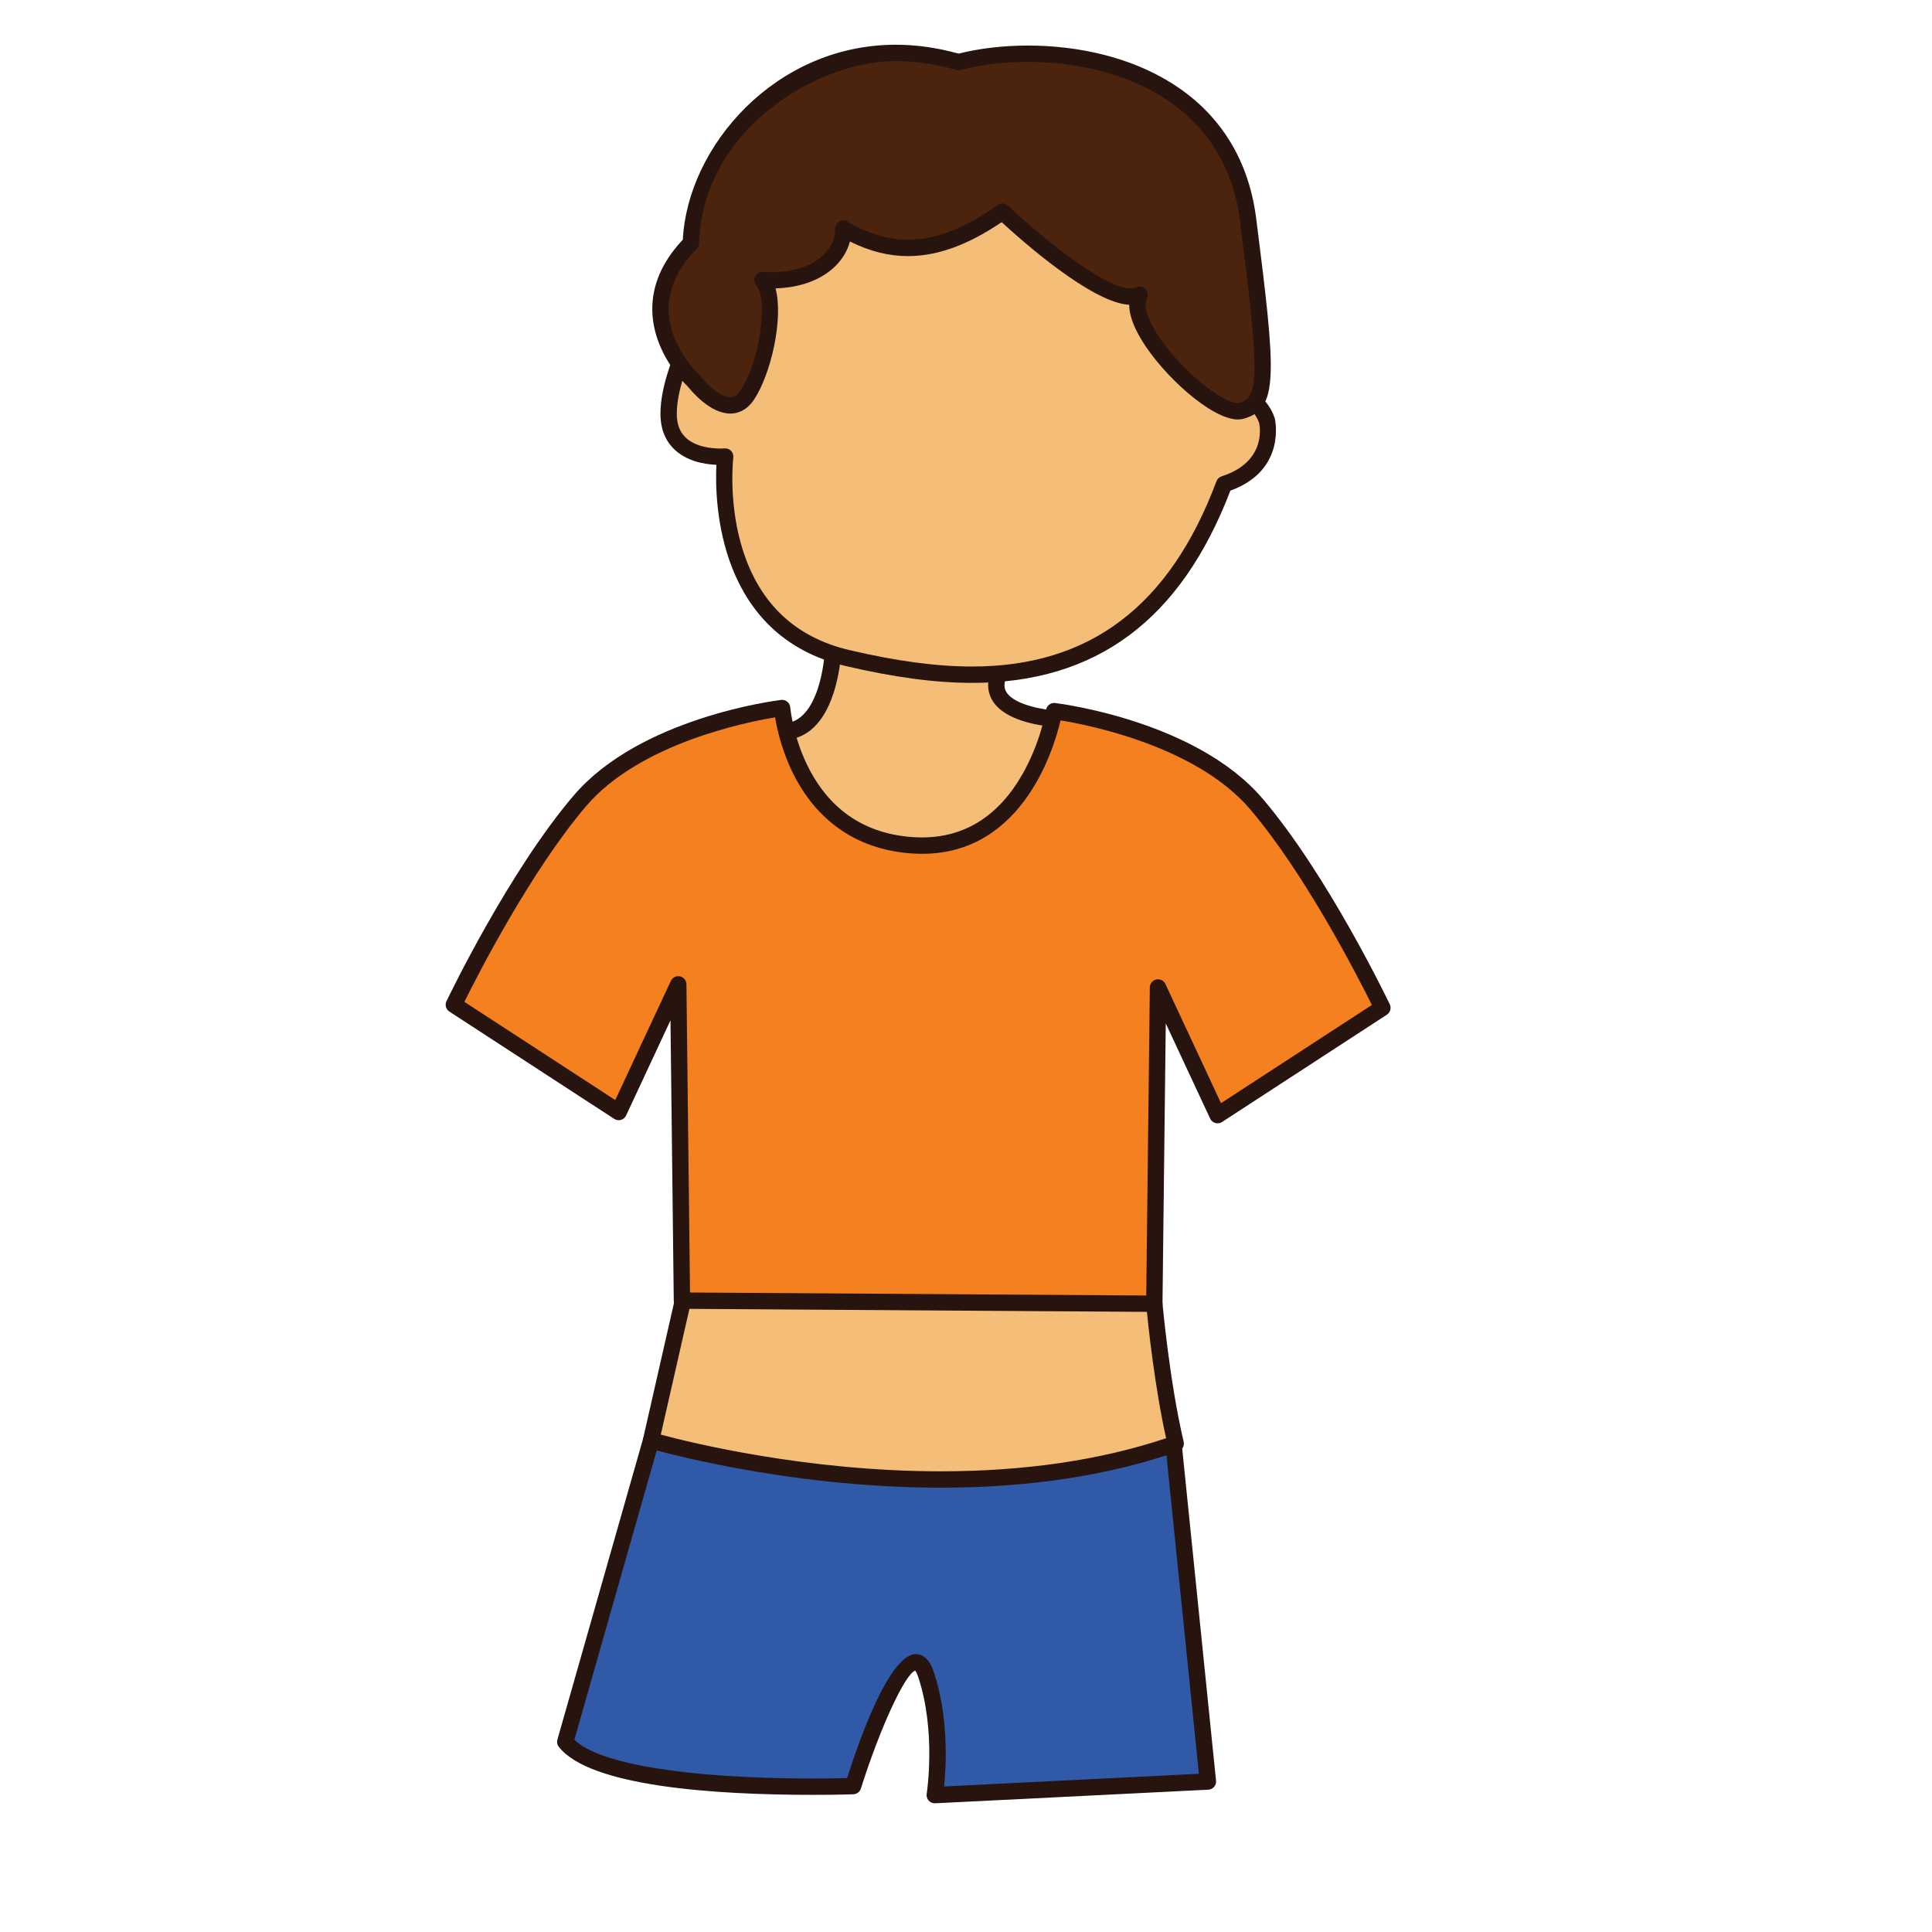
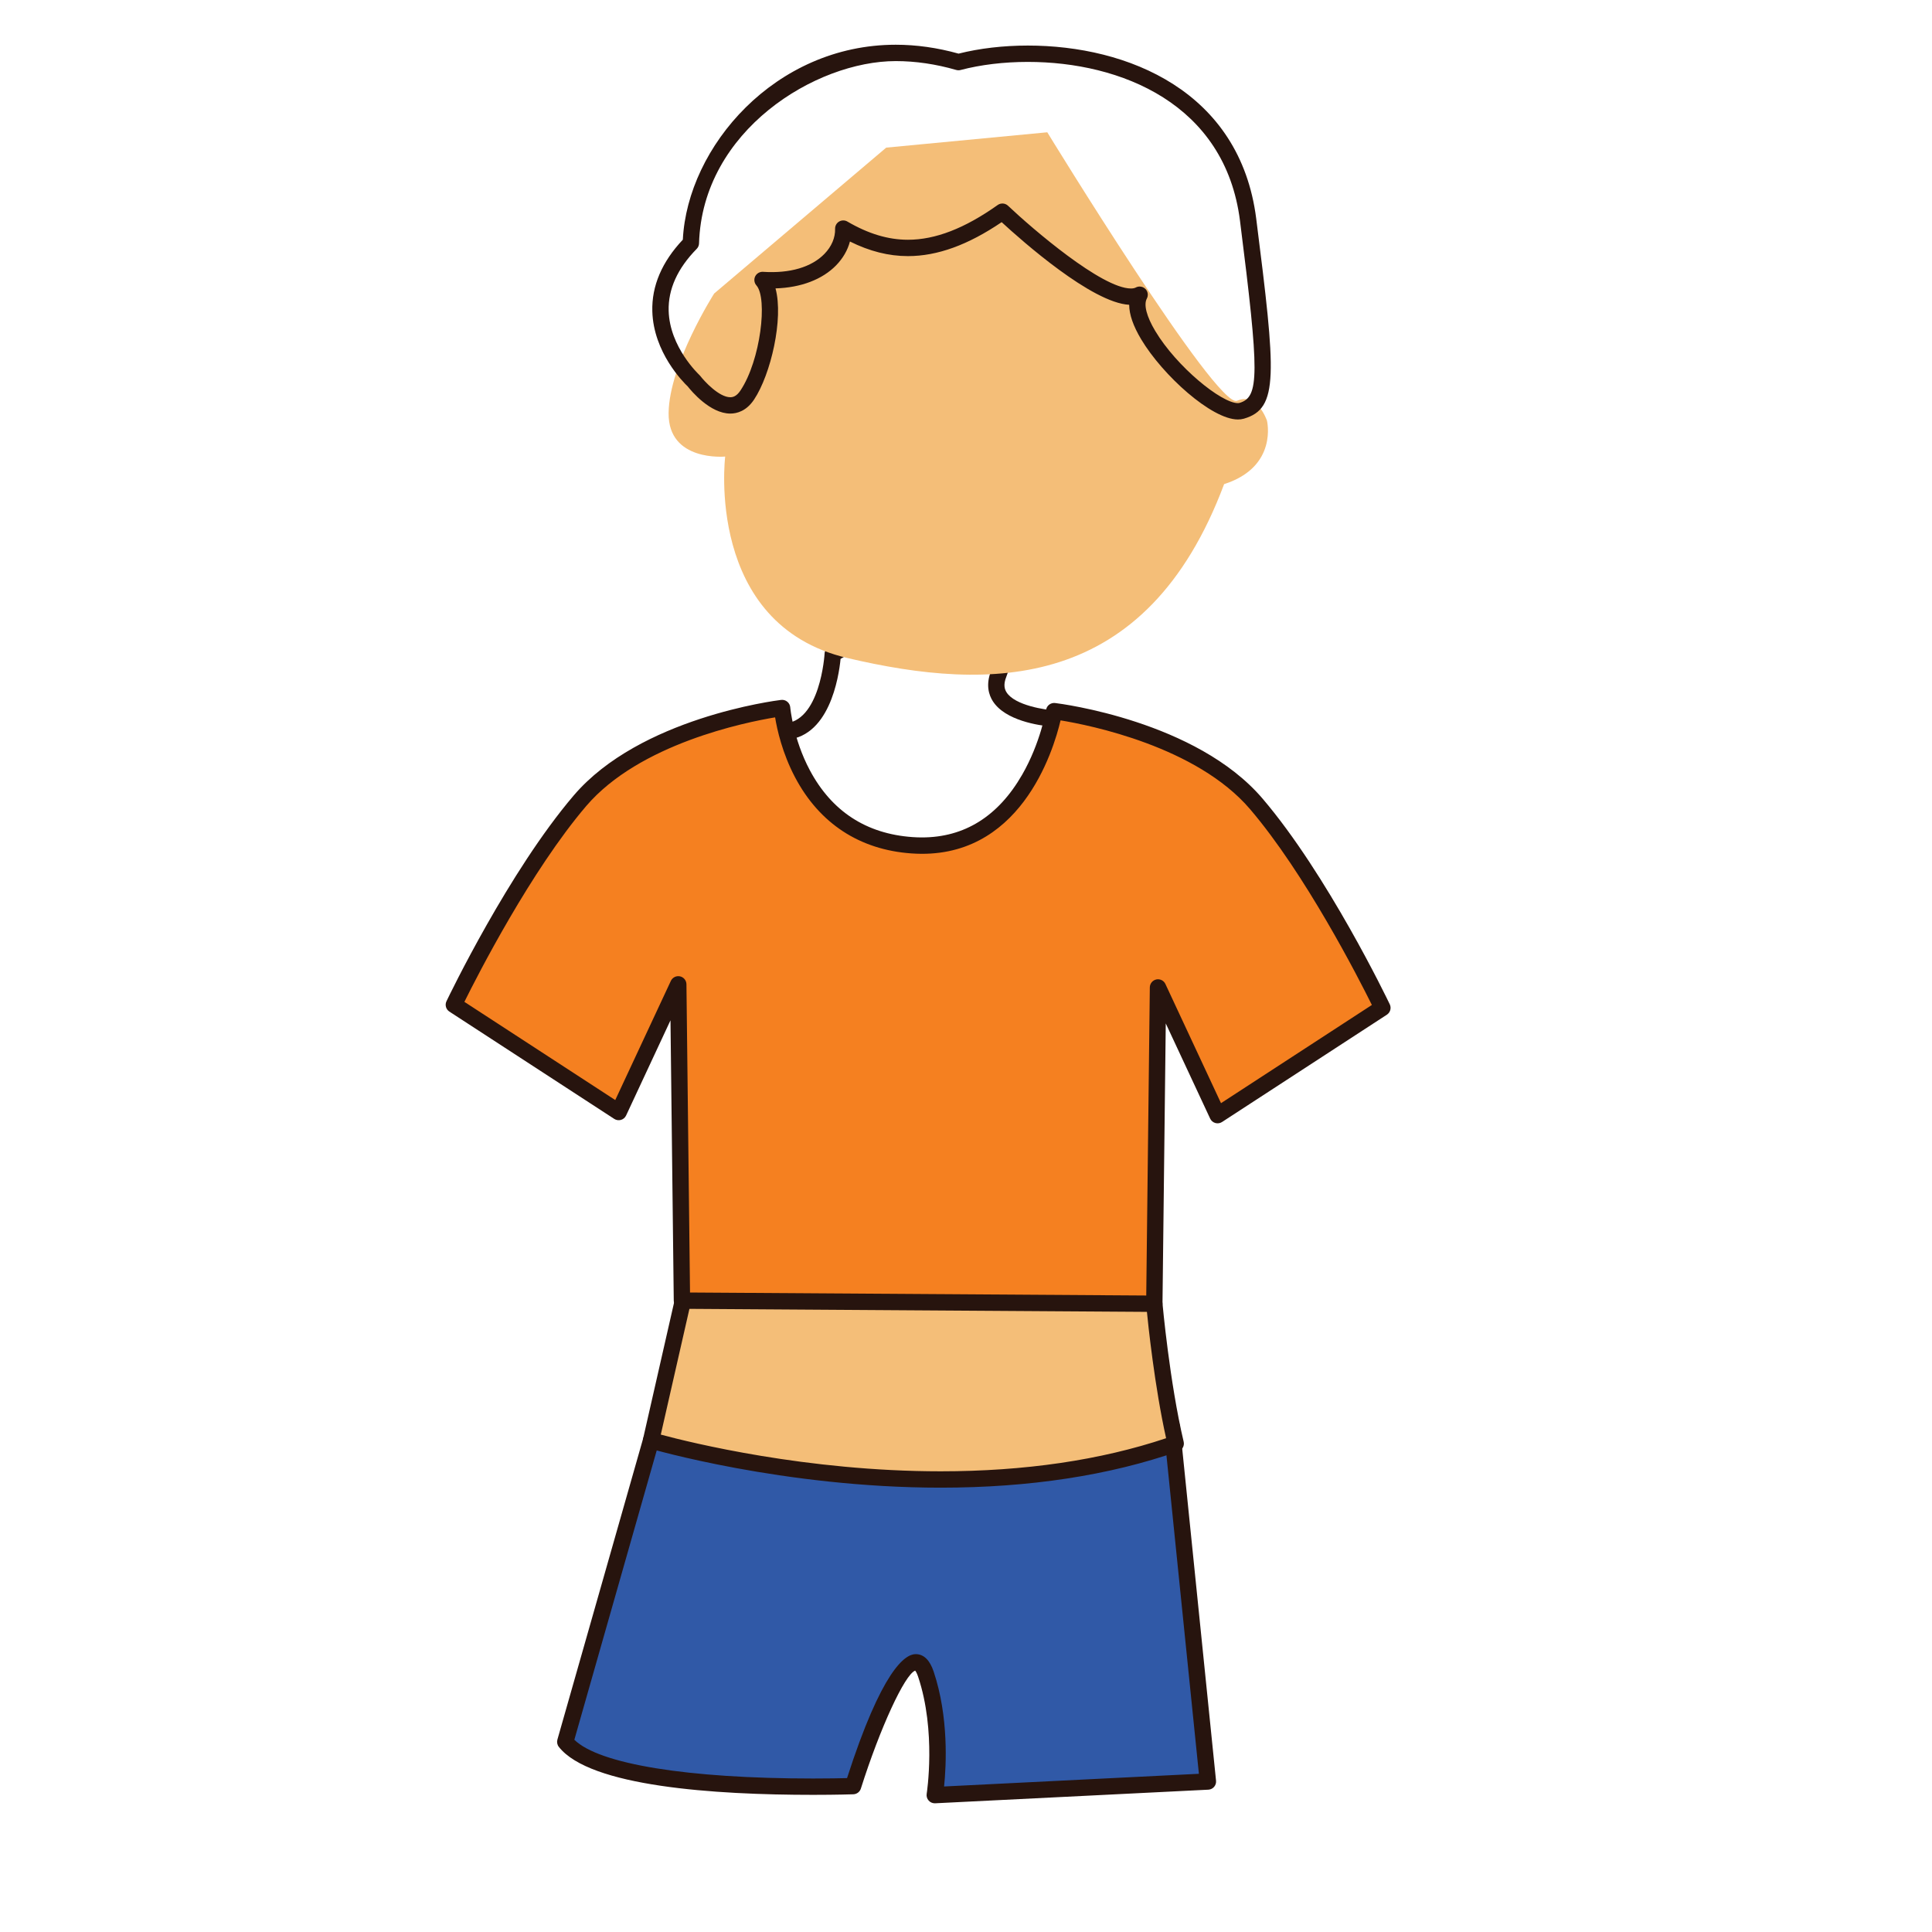
<svg xmlns="http://www.w3.org/2000/svg" version="1.1" id="Layer_1" x="0px" y="0px" width="500px" height="500px" viewBox="0 0 500 500" enable-background="new 0 0 500 500" xml:space="preserve">
  <g id="Layer_1_copy_2">
    <g>
      <path fill="#3059A7" d="M168.499,372.773l-22.211,78.012c10.83,13.793,74.486,11.457,74.486,11.457s13.868-43.793,18.841-28.984    c4.966,14.816,2.3,31.32,2.3,31.32l70.691-3.519l-9.357-91.833l-35.497-39.33L168.499,372.773z" />
      <path fill="#27140E" d="M241.915,466.691c-0.601,0-1.174-0.252-1.576-0.707c-0.429-0.474-0.616-1.115-0.513-1.744    c0.025-0.162,2.517-16.187-2.219-30.314c-0.331-0.979-0.619-1.406-0.766-1.567c-2.686,0.998-9.075,14.813-14.051,30.526    c-0.272,0.851-1.044,1.439-1.939,1.474c-0.042,0-4.178,0.147-10.398,0.147c-25.584,0-57.772-2.146-65.829-12.416    c-0.418-0.531-0.555-1.231-0.37-1.881l22.212-78.012c0.175-0.609,0.612-1.115,1.193-1.363l99.253-42.877    c0.83-0.363,1.8-0.15,2.406,0.518l35.503,39.33c0.299,0.338,0.486,0.76,0.531,1.201l9.357,91.842    c0.059,0.576-0.12,1.148-0.499,1.591c-0.38,0.438-0.925,0.707-1.499,0.731l-70.694,3.521    C241.983,466.691,241.947,466.691,241.915,466.691z M236.969,428.087c2.085,0,3.648,1.512,4.654,4.496    c3.954,11.799,3.257,24.436,2.705,29.756l65.946-3.283l-9.062-88.93l-34.015-37.688l-96.938,41.879l-21.618,75.931    c6.426,6.299,29.278,10.029,61.811,10.029c3.954,0,7.052-0.06,8.761-0.105C228.195,432.298,234.179,428.087,236.969,428.087z" />
    </g>
    <g>
      <g>
        <path fill="#F4BE78" d="M298.737,337.408c0,0,1.818,20.512,5.539,36.189c-61.084,21.381-135.777-0.824-135.777-0.824l8.235-36.17     l37.163-57.961L298.737,337.408z" />
      </g>
      <g>
        <path fill="#27140E" d="M243.439,385.007c-40.744,0-75.2-10.104-75.544-10.202c-1.066-0.318-1.706-1.414-1.459-2.505     l8.235-36.172c0.052-0.231,0.148-0.467,0.278-0.668l37.167-57.967c0.308-0.479,0.801-0.816,1.365-0.929     c0.567-0.108,1.148,0.008,1.622,0.332l84.836,58.771c0.516,0.355,0.847,0.928,0.903,1.549c0.021,0.209,1.854,20.545,5.488,35.893     c0.25,1.052-0.334,2.129-1.359,2.484C287.132,381.835,266.43,385.007,243.439,385.007z M171.013,371.275     c7.7,2.07,37.741,9.498,72.427,9.498c21.748,0,41.36-2.881,58.347-8.562c-2.976-13.363-4.664-29.504-5.062-33.623l-82.229-56.961     l-35.782,55.807L171.013,371.275z" />
      </g>
    </g>
    <g>
      <g>
-         <path fill="#F4BE78" d="M215.52,169.23c0,0-1.206,22.777-15.367,19.863c-10.567-2.176,22.97,55.174,22.97,55.174l34.627-26.749     l25.617-19.143L273.05,185.99c0,0-18.866-1.012-14.565-11.652c4.304-10.642-7.207-25.794-7.207-25.794L215.52,169.23z" />
-       </g>
+         </g>
      <g>
        <path fill="#27140E" d="M223.122,246.383c-0.133,0-0.27-0.013-0.402-0.045c-0.597-0.11-1.115-0.48-1.424-1.005     c-8.689-14.862-28.493-50.128-24.728-56.696c0.774-1.351,2.267-1.979,4.012-1.615c0.69,0.143,1.362,0.216,1.991,0.216     c9.737,0,10.827-17.937,10.837-18.12c0.039-0.712,0.435-1.361,1.054-1.717l35.753-20.685c0.926-0.537,2.102-0.295,2.744,0.551     c0.499,0.658,12.184,16.243,7.482,27.866c-0.877,2.17-0.383,3.349,0.059,4.048c2.16,3.396,10.064,4.559,12.665,4.698     c0.584,0.029,1.133,0.307,1.509,0.758l10.32,12.387c0.373,0.446,0.545,1.026,0.479,1.604c-0.068,0.576-0.373,1.098-0.838,1.447     l-25.619,19.143l-34.6,26.719C224.043,246.227,223.589,246.383,223.122,246.383z M200.158,191.249     c-0.312,5.198,11.495,28.979,23.58,49.866l32.717-25.271l23.859-17.826l-8.316-9.985c-3.046-0.276-11.836-1.505-15.068-6.583     c-1.002-1.581-1.892-4.236-0.408-7.904c3.063-7.575-3.254-18.264-5.869-22.195l-33.111,19.156     c-0.454,4.606-2.912,20.961-14.969,20.961C201.79,191.468,200.979,191.393,200.158,191.249z" />
      </g>
    </g>
    <g>
      <path fill="#F58020" d="M176.484,336.604l-0.95-81.853l-15.419,33.043l-42.658-27.765c0,0,15.841-33.114,32.636-52.795    c16.801-19.675,52.316-23.997,52.316-23.997s2.744,33.344,33.6,35.516c30.857,2.175,36.804-34.708,36.804-34.708    s35.517,4.322,52.313,23.995c16.798,19.683,32.639,52.795,32.639,52.795l-42.653,27.771l-15.42-33.052l-0.953,81.853    L176.484,336.604z" />
      <path fill="#27140E" d="M298.737,339.523c-0.004,0-0.011,0-0.011,0l-122.255-0.806c-1.154-0.008-2.089-0.94-2.102-2.09    l-0.847-72.567l-11.488,24.631c-0.26,0.557-0.746,0.973-1.337,1.141c-0.59,0.162-1.226,0.072-1.738-0.266l-42.658-27.764    c-0.889-0.578-1.213-1.727-0.752-2.687c0.652-1.362,16.152-33.589,32.934-53.254c17.139-20.072,52.188-24.543,53.673-24.725    c0.564-0.073,1.142,0.095,1.59,0.46c0.447,0.361,0.727,0.892,0.771,1.464c0.007,0.081,0.729,8.12,5.054,16.251    c5.669,10.656,14.615,16.486,26.586,17.328c0.831,0.06,1.645,0.087,2.439,0.087c11.012,0,19.743-5.462,25.941-16.233    c4.762-8.271,6.176-16.706,6.188-16.788c0.182-1.121,1.211-1.895,2.346-1.763c1.481,0.18,36.527,4.651,53.666,24.72    c16.784,19.67,32.285,51.894,32.938,53.256c0.457,0.959,0.133,2.106-0.752,2.687l-42.661,27.77    c-0.513,0.338-1.147,0.422-1.734,0.26c-0.592-0.168-1.077-0.584-1.338-1.141l-11.49-24.631l-0.848,72.568    C300.835,338.596,299.895,339.523,298.737,339.523z M178.576,334.501l118.072,0.776l0.924-79.75    c0.017-0.984,0.707-1.827,1.671-2.043c0.97-0.207,1.945,0.279,2.364,1.175l14.388,30.84l39.045-25.416    c-3.438-6.937-17.232-33.927-31.523-50.671c-13.868-16.241-41.534-21.752-49.044-22.981c-1.881,7.98-10.576,36.45-38.613,34.433    c-13.386-0.94-23.791-7.752-30.096-19.694c-3.309-6.271-4.651-12.353-5.167-15.518c-7.729,1.278-35.117,6.824-48.893,22.958    c-14.293,16.75-28.085,43.735-31.522,50.669l39.044,25.416l14.392-30.84c0.419-0.896,1.404-1.381,2.364-1.174    c0.964,0.207,1.654,1.059,1.668,2.043L178.576,334.501z" />
    </g>
    <g>
      <g>
        <path fill="#F4BE78" d="M184.83,75.957c0,0-11.645,18.248-11.793,30.928c-0.149,12.676,14.641,11.271,14.641,11.271     s-5.349,43.467,31.653,52.145c37.008,8.692,77.274,8.91,97.469-45.006c14.034-4.505,11.09-16.432,11.09-16.432     s-2.514-7.45-7.731-5.147c-5.196,2.31-49.123-69.481-49.123-69.481l-41.685,3.971L184.83,75.957z" />
      </g>
      <g>
-         <path fill="#27140E" d="M251.616,176.727c-9.539,0-20.259-1.429-32.769-4.368c-33.249-7.799-33.907-42.569-33.446-52.064     c-3.075-0.126-7.837-0.911-11.106-4.223c-2.283-2.31-3.418-5.409-3.373-9.213c0.152-13.131,11.635-31.275,12.124-32.041     c0.113-0.178,0.253-0.339,0.415-0.477l44.521-37.749c0.33-0.281,0.739-0.453,1.167-0.493l41.685-3.973     c0.792-0.083,1.583,0.314,2.005,1.002c19.425,31.745,42.013,65.51,47.036,68.422c0.75-0.263,1.496-0.396,2.232-0.396     c4.273,0,6.904,4.419,7.79,7.03c0.08,0.302,3.148,13.493-11.473,18.788C305.601,160.449,283.736,176.727,251.616,176.727z      M187.671,116.038c0.571,0,1.123,0.232,1.524,0.642c0.441,0.46,0.659,1.096,0.584,1.73c-0.013,0.105-1.252,10.699,1.92,22.122     c4.165,14.985,13.623,24.308,28.114,27.707c12.189,2.864,22.595,4.255,31.803,4.255c30.446,0,51.12-15.684,63.202-47.945     c0.224-0.606,0.717-1.075,1.329-1.273c12.021-3.856,9.788-13.501,9.688-13.908c-0.317-0.903-1.81-3.983-3.729-3.983     c-0.331,0-0.704,0.089-1.098,0.263c-0.355,0.157-0.685,0.232-1.161,0.233c-1.906,0-5.191-0.219-28.522-35.719     c-9.658-14.699-18.857-29.562-21.403-33.699l-39.71,3.783l-43.764,37.108c-1.397,2.254-11.167,18.426-11.297,29.553     c-0.032,2.669,0.675,4.693,2.15,6.19c2.663,2.693,7.243,2.985,9.092,2.985c0.639,0,1.044-0.034,1.09-0.039     C187.545,116.041,187.613,116.038,187.671,116.038z" />
-       </g>
+         </g>
    </g>
    <g>
-       <path fill="#4C230D" d="M294.936,76.273c-4.604,8.579,19.342,32.074,26.383,30.049c7.039-2.03,6.896-8.344,1.689-49.459    c-5.209-41.109-50.695-47.173-74.956-40.792C208.06,4.51,179.543,37.525,178.797,62.92c-18.138,18.46,0.749,35.654,0.749,35.654    s8.709,11.384,13.854,3.655c5.141-7.728,7.998-25.181,3.943-29.77c14.109,0.921,21.086-6.534,20.895-13.296    c11.975,6.996,24.281,7.615,41.183-4.38C259.42,54.782,286.766,80.667,294.936,76.273z" />
      <path fill="#27140E" d="M320.371,108.562c-6.799,0-19.444-11.406-25.033-20.744c-2.054-3.433-3.095-6.425-3.107-8.939    c-9.651-0.508-27.725-16.519-33.004-21.386c-8.707,5.91-16.656,8.788-24.246,8.788c-4.985,0-9.925-1.242-15.021-3.78    c-0.581,2.225-1.794,4.335-3.552,6.148c-3.577,3.68-9.127,5.79-15.705,5.987c2.135,7.841-1.238,22.292-5.546,28.765    c-1.998,3.002-4.45,3.631-6.156,3.631c-5.222,0-10.08-5.832-11.021-7.029c-1.193-1.135-8.867-8.829-9.159-19.438    c-0.182-6.555,2.472-12.786,7.895-18.533c1.2-24.039,23.858-50.455,55.106-50.455c5.326,0,10.794,0.773,16.256,2.301    c5.424-1.367,11.605-2.089,17.914-2.089c25.834,0,54.931,11.771,59.118,44.807c5.125,40.475,5.887,49.135-3.204,51.759    C321.429,108.492,320.912,108.562,320.371,108.562z M294.936,74.157c0.545,0,1.09,0.214,1.496,0.62    c0.657,0.66,0.811,1.675,0.366,2.498c-0.851,1.589-0.059,4.641,2.173,8.373c5.546,9.268,17.125,18.682,21.4,18.682    c0.185,0,0.298-0.021,0.363-0.039c5.209-1.503,5.229-7.233,0.175-47.161c-3.84-30.309-30.888-41.108-54.918-41.108    c-6.173,0-12.189,0.725-17.404,2.097c-0.367,0.096-0.763,0.091-1.123-0.016c-5.271-1.521-10.531-2.293-15.643-2.293    c-20.681,0-50.053,17.948-50.909,47.173c-0.013,0.534-0.228,1.041-0.604,1.422c-4.963,5.05-7.405,10.438-7.259,16.013    c0.246,9.445,7.85,16.523,7.92,16.593c0.092,0.084,0.182,0.177,0.254,0.274c1.103,1.431,4.891,5.517,7.777,5.517    c0.633,0,1.596-0.18,2.634-1.745c5.222-7.843,7.08-23.849,4.126-27.196c-0.571-0.644-0.694-1.563-0.318-2.335    c0.38-0.769,1.197-1.237,2.037-1.177c6.986,0.463,12.578-1.236,15.893-4.65c1.836-1.888,2.815-4.189,2.751-6.476    c-0.022-0.769,0.373-1.487,1.031-1.881c0.668-0.388,1.485-0.393,2.147-0.005c5.43,3.172,10.557,4.712,15.679,4.712    c7.093,0,14.689-2.941,23.217-8.991c0.822-0.583,1.945-0.509,2.679,0.188c6.292,5.955,24.276,21.414,31.815,21.414l0,0    c0.516,0,0.934-0.084,1.242-0.25C294.251,74.241,294.592,74.157,294.936,74.157z" />
    </g>
  </g>
</svg>